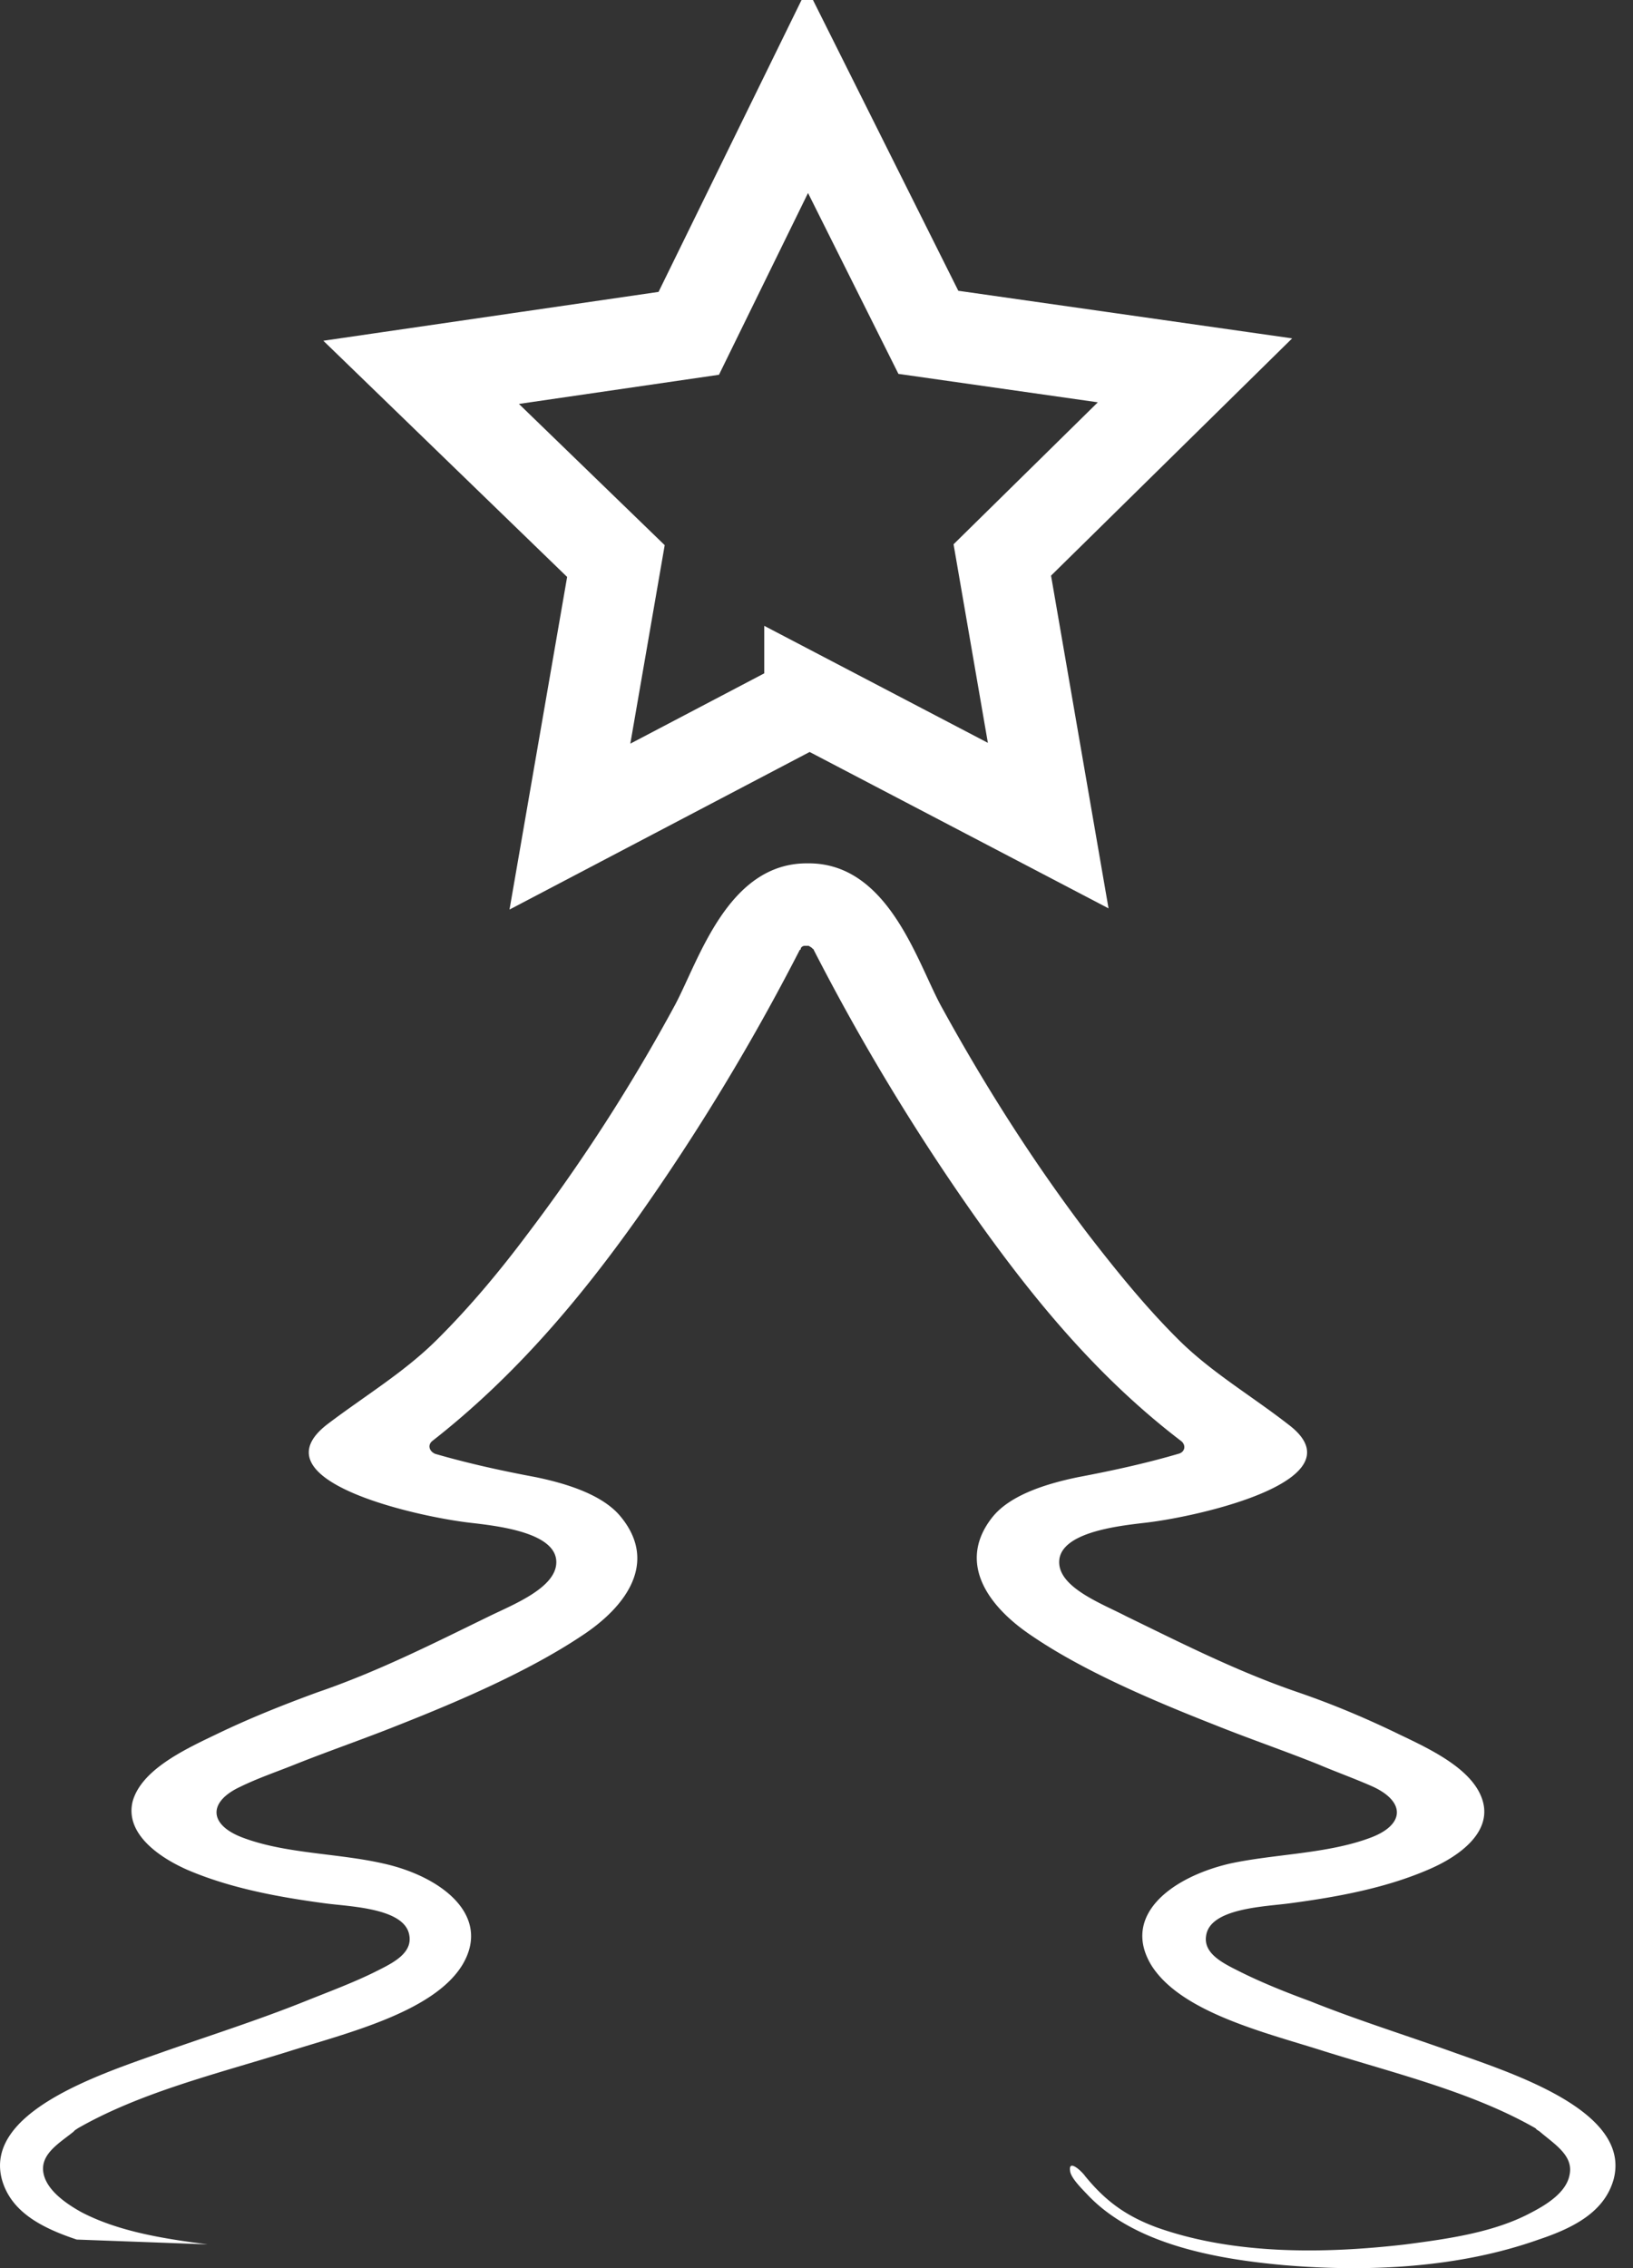
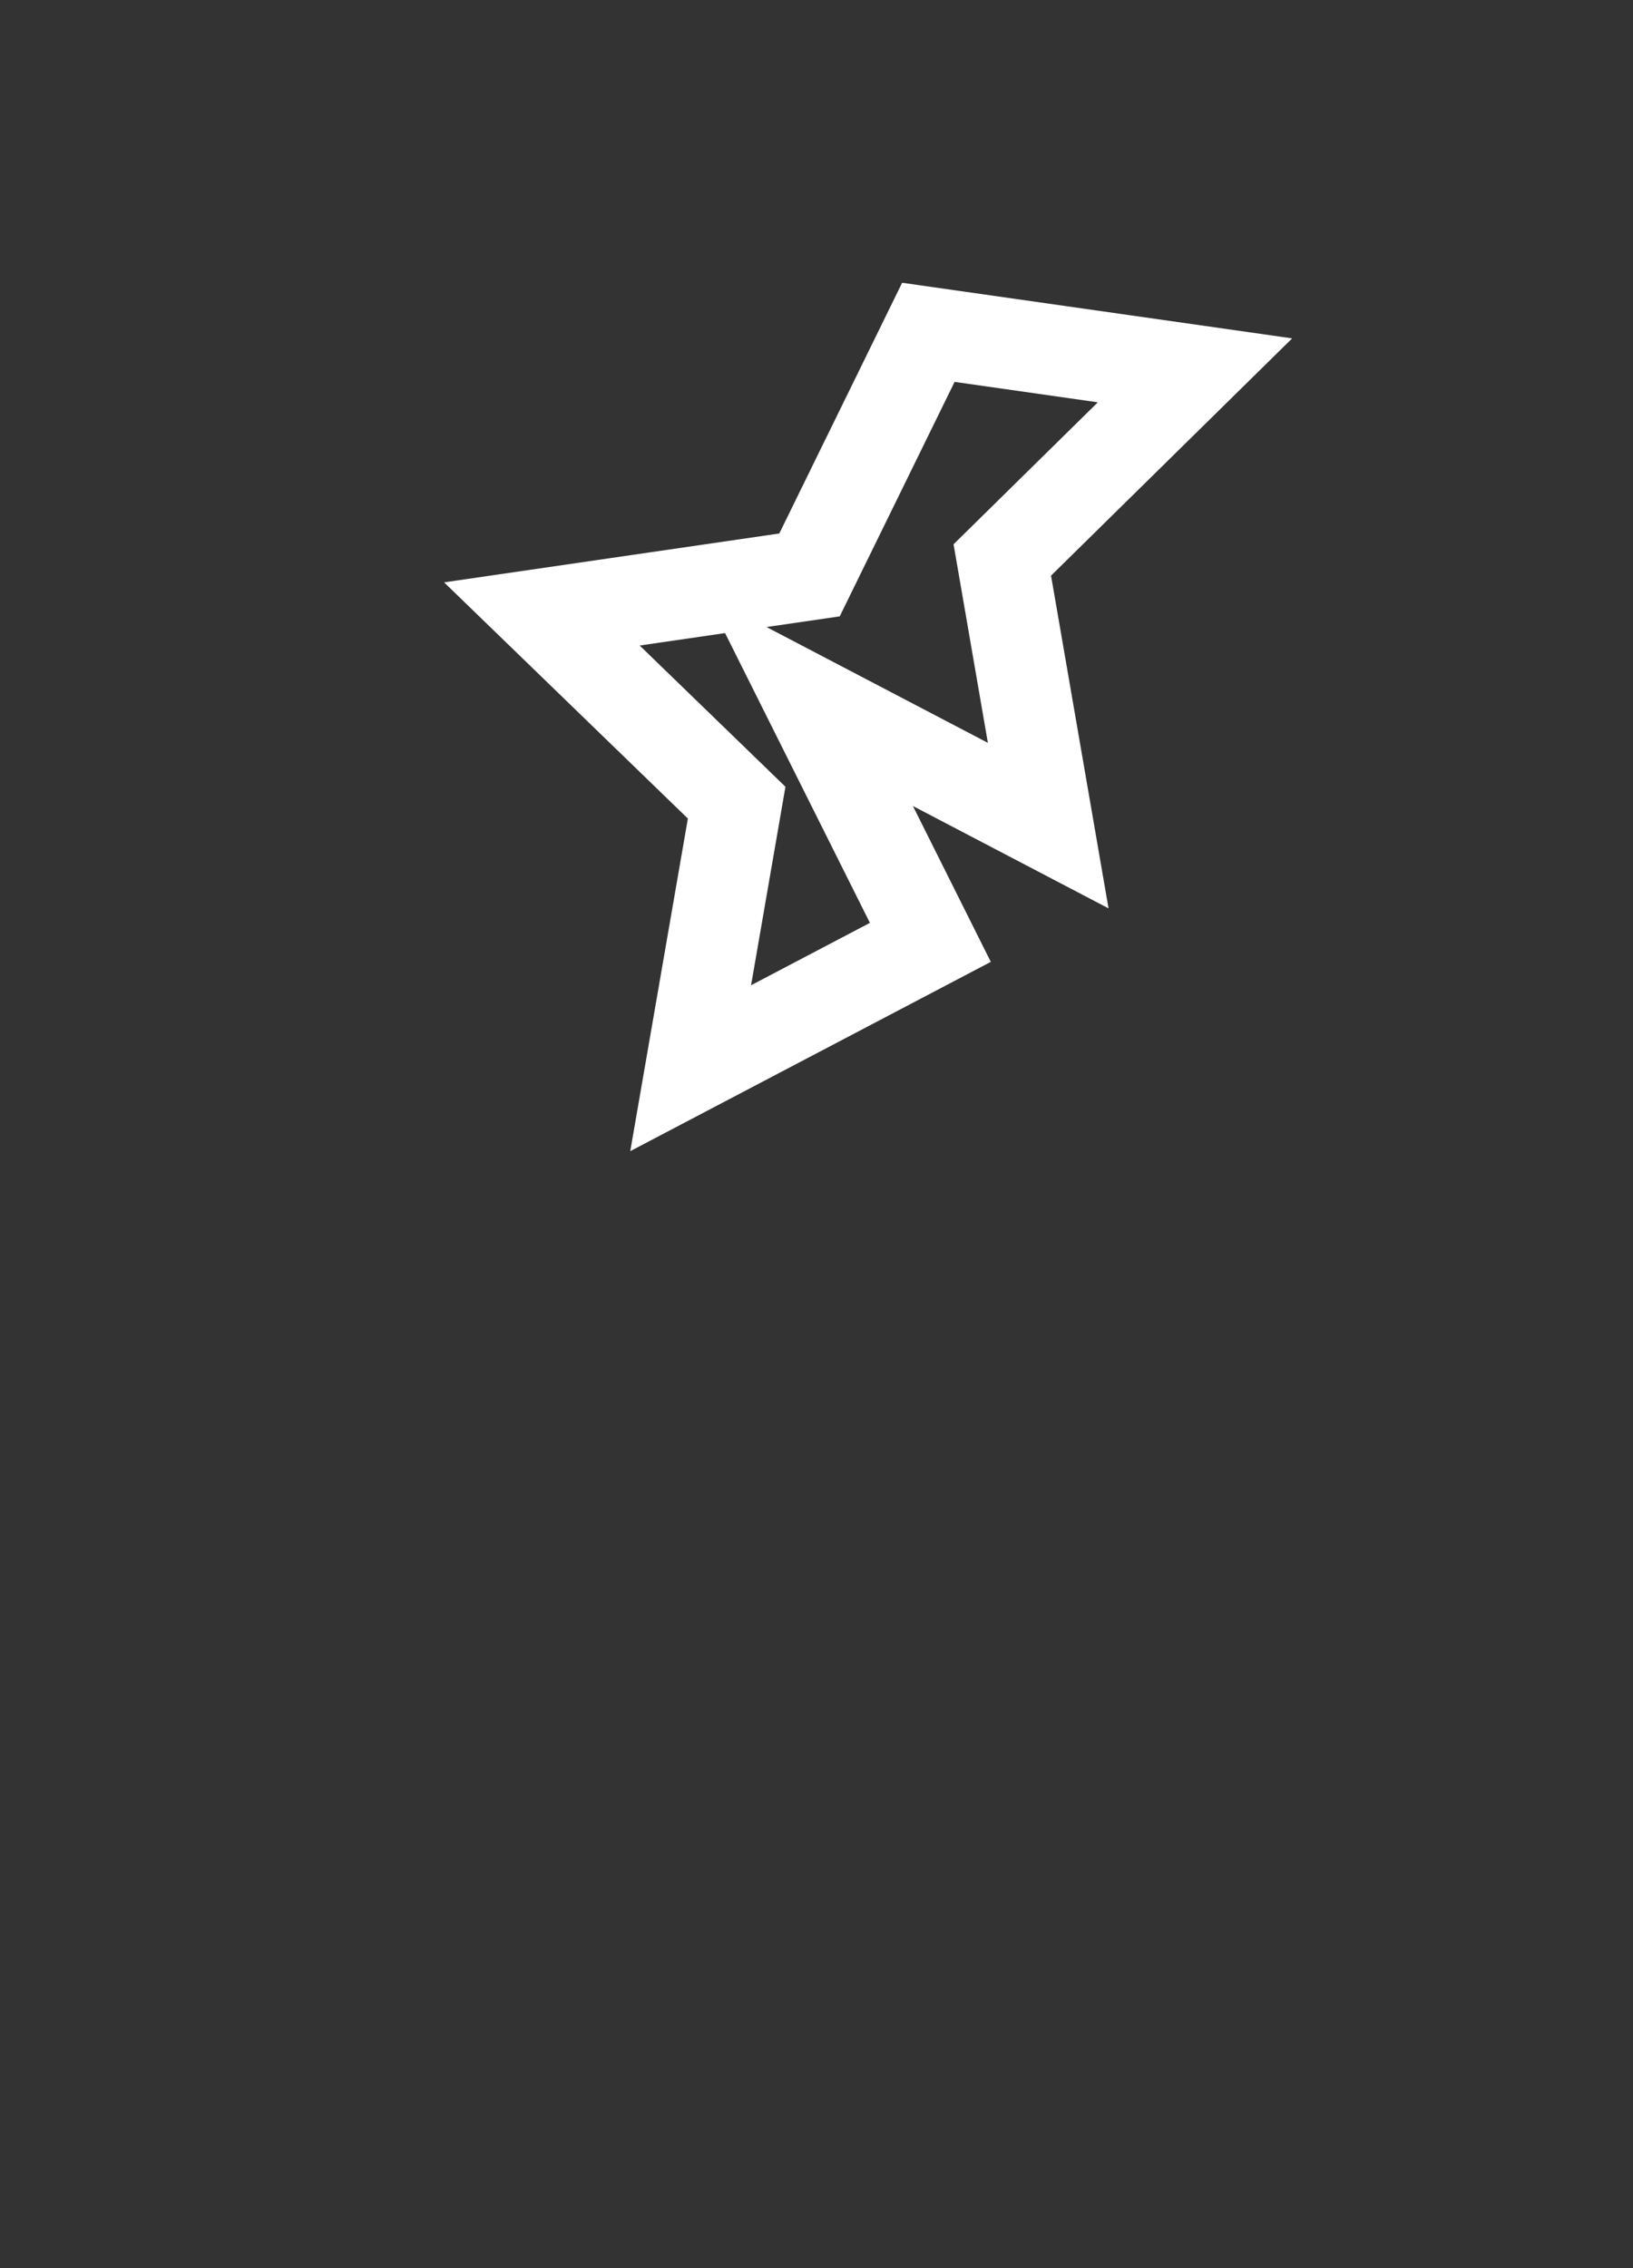
<svg xmlns="http://www.w3.org/2000/svg" width="18" height="25" fill="none">
  <rect width="100%" height="100%" fill="#333333" stroke="none" />
-   <path d="M.846 24.685c-.396-.132-.726-.309-.825-.662-.198-.74 1.067-1.155 1.739-1.393.55-.194 1.079-.361 1.607-.573.264-.106.55-.212.792-.335.176-.088.386-.194.353-.388-.044-.3-.639-.318-.914-.353-.528-.07-1.057-.168-1.53-.37-.341-.15-.693-.415-.605-.759.099-.344.561-.564.913-.732.363-.176.738-.326 1.123-.467.671-.23 1.277-.538 1.893-.838.253-.124.705-.3.738-.565.044-.361-.66-.432-.958-.467-.594-.07-2.366-.467-1.563-1.085.418-.317.848-.573 1.21-.934.364-.362.694-.759.991-1.156a19.675 19.675 0 0 0 1.63-2.53c.264-.495.583-1.57 1.463-1.562.88-.009 1.2 1.067 1.464 1.561.473.864 1.013 1.72 1.63 2.531.307.397.627.794.99 1.155.363.362.803.618 1.21.935.815.609-.957 1.014-1.563 1.085-.297.035-1.001.106-.957.467.033.265.484.433.737.565.617.3 1.222.608 1.894.838.385.132.759.29 1.122.467.353.168.815.388.914.732.099.344-.253.609-.606.758-.473.203-1.001.3-1.53.37-.275.036-.869.054-.913.354-.033.194.176.3.352.388.242.123.528.238.793.335.528.212 1.067.379 1.607.573.671.238 1.937.653 1.739 1.393-.1.353-.43.53-.826.662-.87.309-1.86.362-2.807.282-.781-.07-1.65-.238-2.157-.767-.066-.07-.176-.177-.198-.256-.033-.159.121-.018.165.044.21.256.43.432.793.565.847.3 1.838.29 2.74.185.474-.062.98-.133 1.387-.353.187-.097.385-.23.418-.415.044-.211-.165-.335-.33-.476-.01-.009-.033-.017-.044-.035-.693-.397-1.53-.6-2.322-.847-.628-.202-1.585-.423-1.915-.952-.33-.547.22-.97.87-1.12.494-.106 1.067-.106 1.54-.282.385-.141.396-.397.033-.565-.198-.088-.418-.167-.605-.247-.375-.15-.76-.282-1.134-.432-.671-.264-1.442-.59-2.014-.979-.518-.344-.826-.829-.44-1.314.198-.247.605-.37.946-.44.374-.071.738-.15 1.1-.256.078-.018.089-.097.034-.141-.925-.706-1.63-1.57-2.257-2.452a24.447 24.447 0 0 1-1.794-2.963s0-.01-.01-.01c-.012-.017-.034-.026-.045-.034H8.87c-.022 0-.044.017-.044.035 0 0 0 .009-.01.009a24.446 24.446 0 0 1-1.795 2.963c-.627.882-1.343 1.737-2.256 2.451-.055.045-.033.115.033.142.363.105.726.185 1.1.255.342.07.749.194.947.441.396.485.088.97-.44 1.314-.584.388-1.343.715-2.015.98-.374.15-.759.282-1.133.431-.198.08-.407.15-.606.247-.363.168-.352.424.033.565.474.176 1.035.167 1.541.282.639.141 1.2.573.87 1.12-.32.52-1.277.75-1.915.952-.793.247-1.63.45-2.323.847-.01.009-.033.018-.044.035-.165.133-.385.256-.33.477.044.176.242.317.418.414.408.212.903.291 1.387.353l-1.442-.053Z" fill="#fff" />
-   <path d="m8.924 7.724 2.63 1.376-.506-2.928 2.124-2.09-2.939-.419L8.902 1l-1.31 2.674-2.95.43 2.147 2.08-.507 2.927 2.642-1.387Z" stroke="#fff" />
+   <path d="m8.924 7.724 2.63 1.376-.506-2.928 2.124-2.09-2.939-.419l-1.31 2.674-2.95.43 2.147 2.08-.507 2.927 2.642-1.387Z" stroke="#fff" />
</svg>